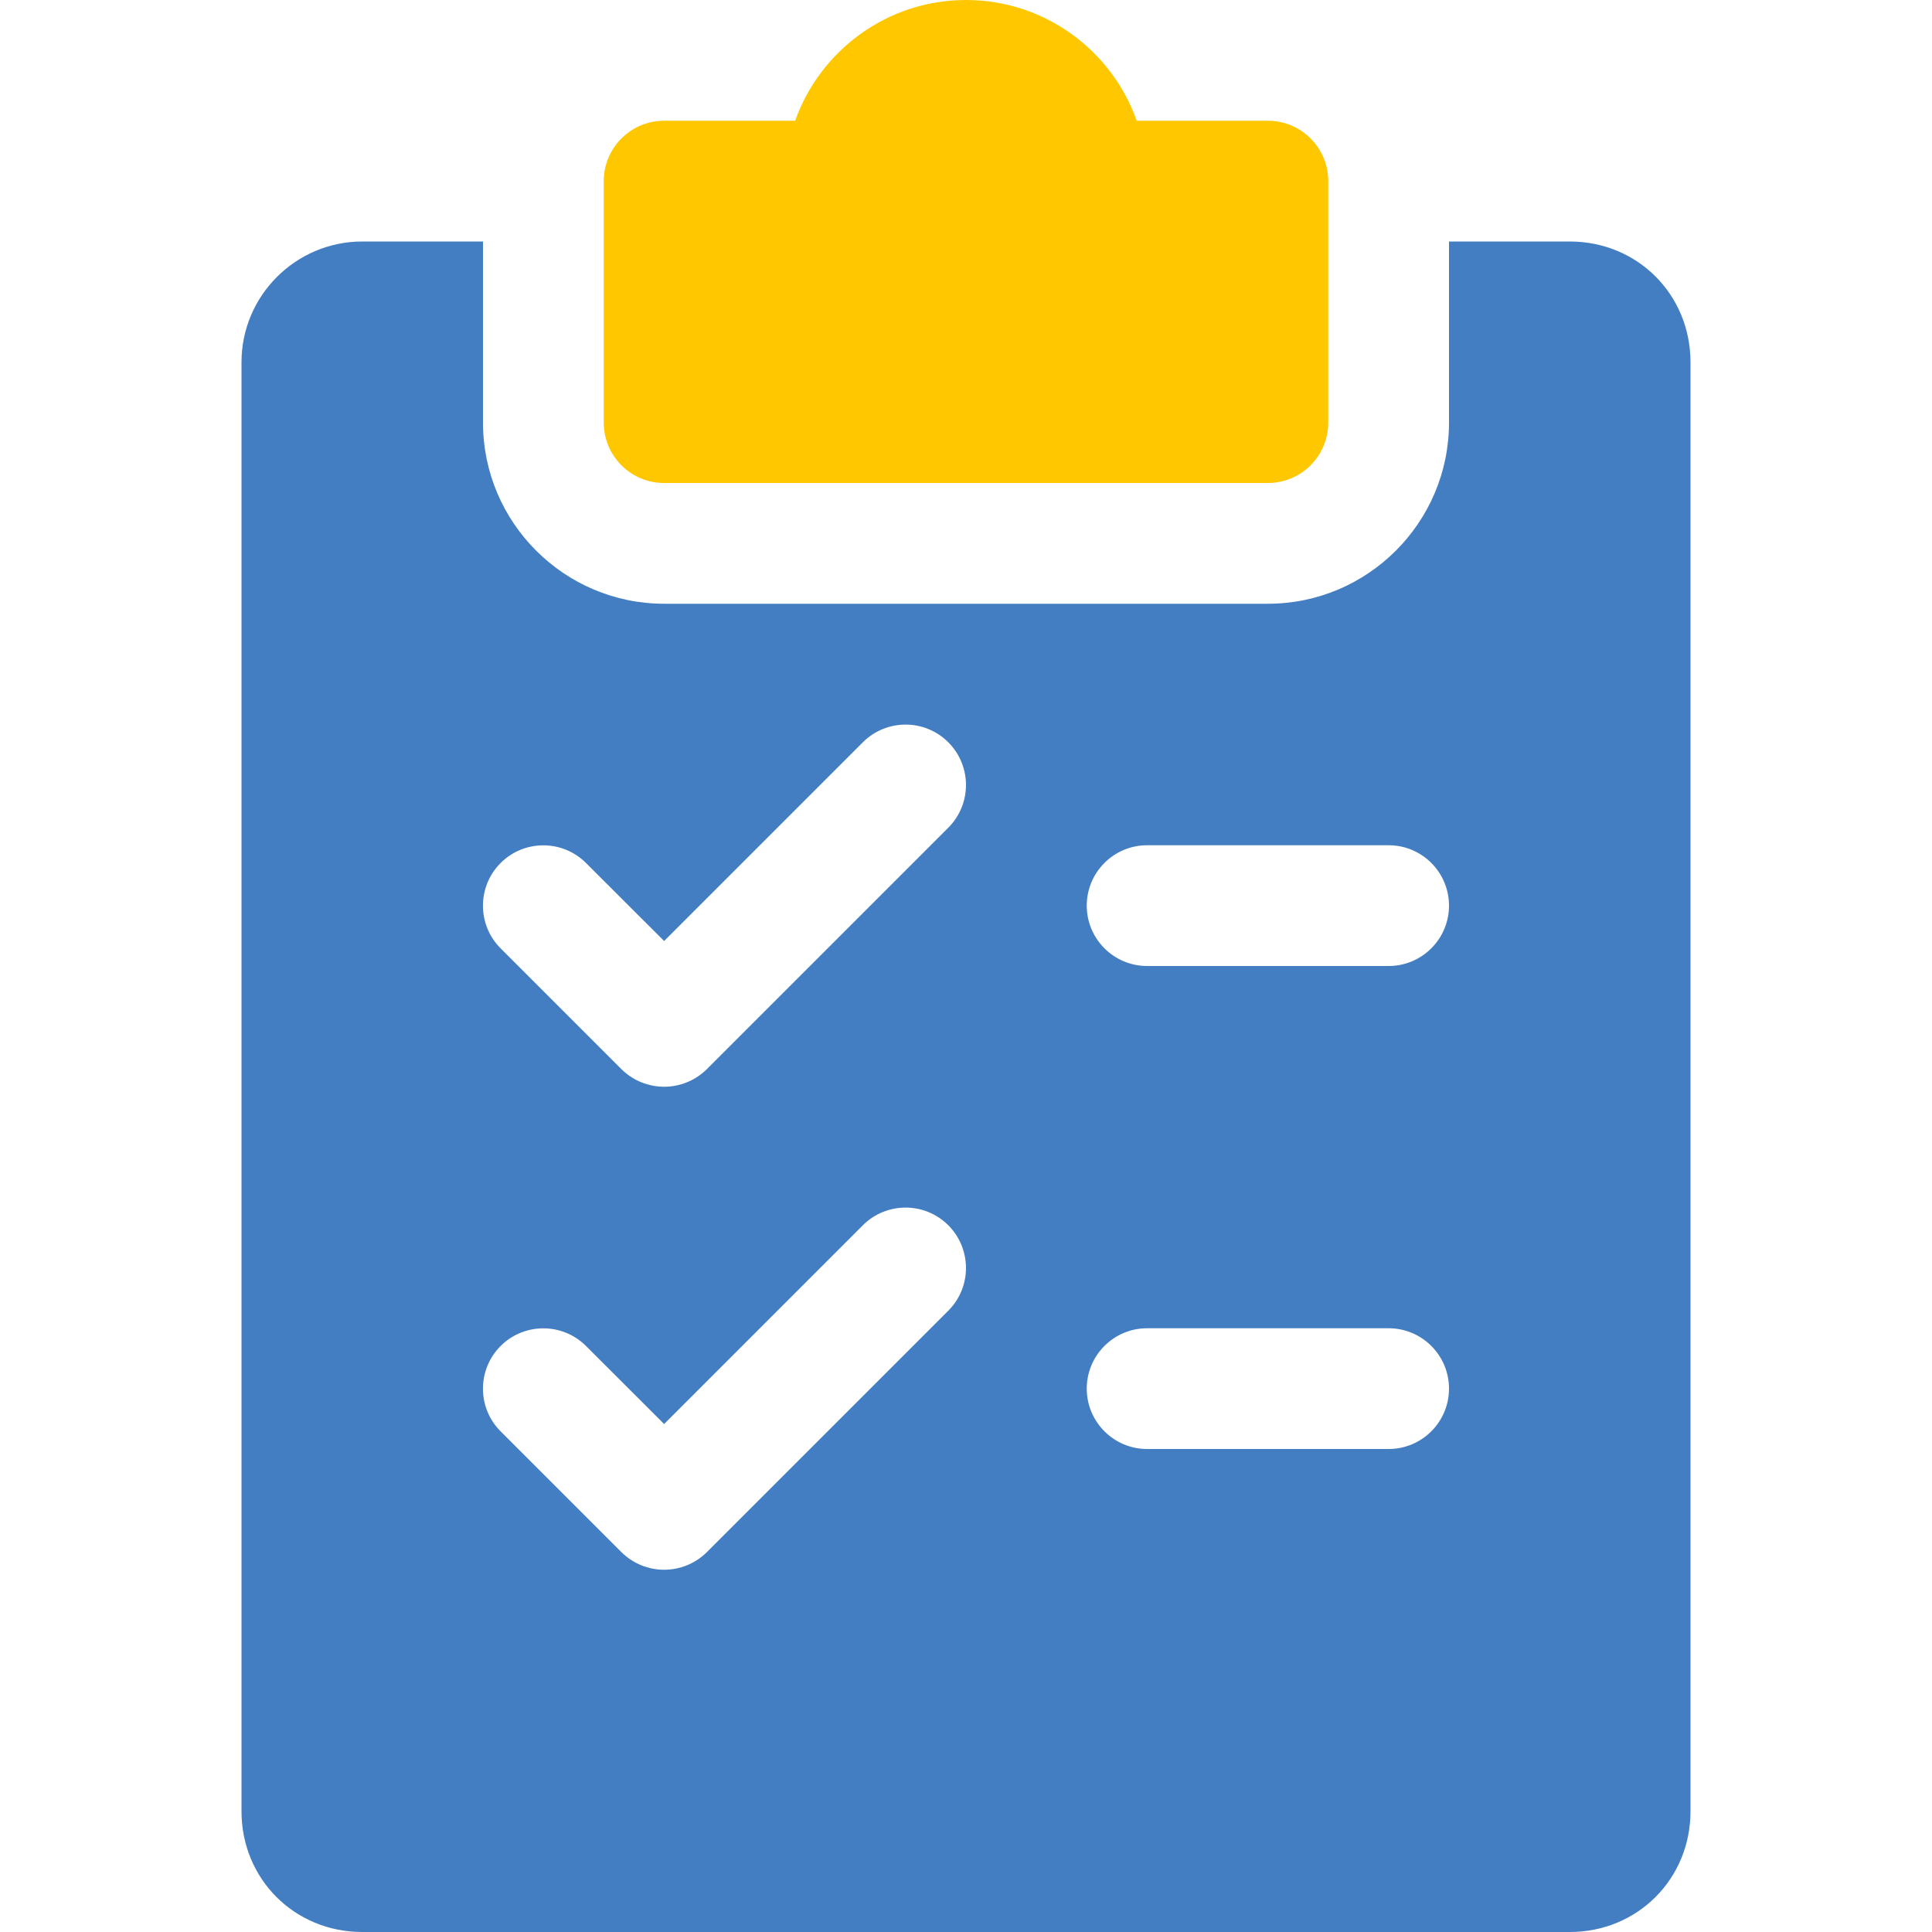
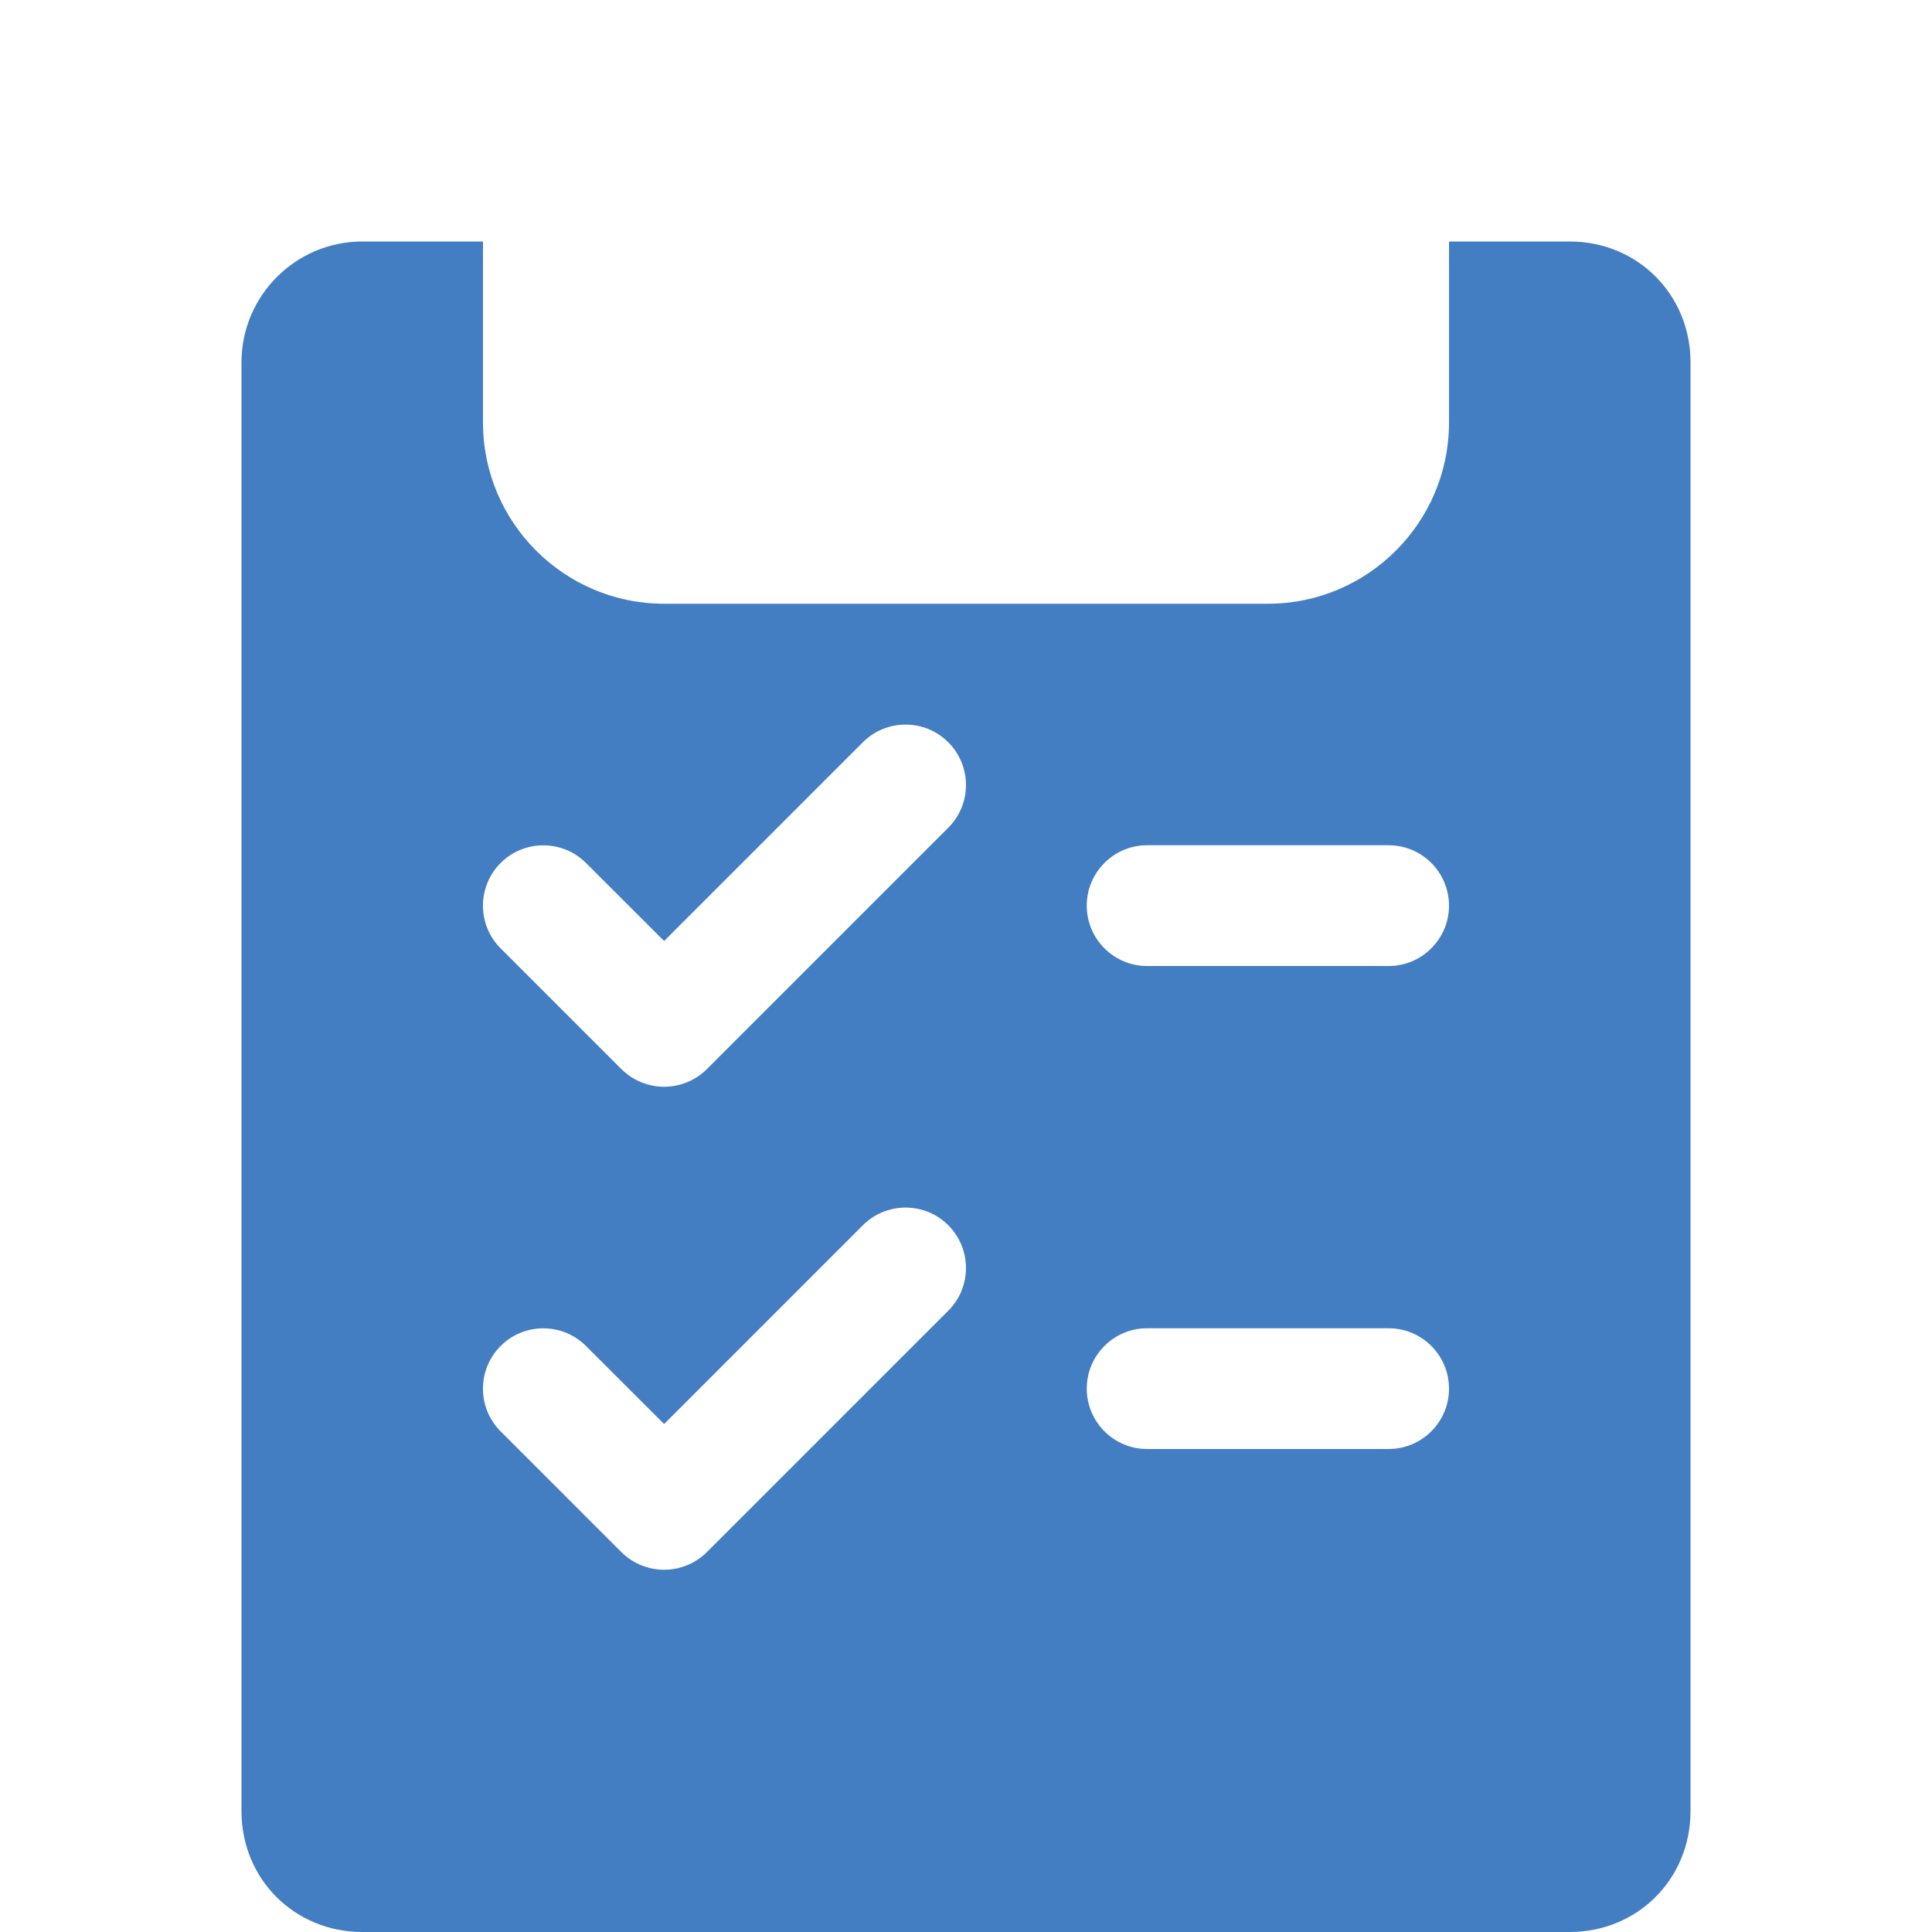
<svg xmlns="http://www.w3.org/2000/svg" width="72" height="72" viewBox="0 0 72 72" fill="none">
-   <path d="M47.25 4.5H42.363C41.436 1.881 38.934 0 36 0C33.066 0 30.564 1.881 29.633 4.5H24.75C23.508 4.5 22.5 5.508 22.5 6.75V15.75C22.5 16.992 23.508 18 24.75 18H47.25C48.492 18 49.5 16.992 49.5 15.75V6.75C49.5 5.508 48.492 4.5 47.25 4.5Z" fill="#FFC700" />
  <path d="M58.5 9H54V15.75C54 19.471 50.971 22.5 47.25 22.5H24.75C21.029 22.5 18 19.471 18 15.75V9H13.5C11.021 9 9 11.021 9 13.5V67.5C9 70.025 10.976 72 13.5 72H58.5C61.025 72 63 70.025 63 67.5V13.5C63 10.976 61.025 9 58.5 9ZM35.343 48.843L26.343 57.843C25.902 58.279 25.326 58.5 24.75 58.5C24.174 58.5 23.598 58.279 23.157 57.843L18.657 53.343C17.779 52.465 17.779 51.039 18.657 50.161C19.535 49.284 20.961 49.284 21.838 50.161L24.75 53.069L32.157 45.661C33.035 44.784 34.461 44.784 35.339 45.661C36.216 46.539 36.221 47.961 35.343 48.843ZM35.343 30.843L26.343 39.843C25.902 40.279 25.326 40.5 24.75 40.5C24.174 40.5 23.598 40.279 23.157 39.843L18.657 35.343C17.779 34.465 17.779 33.039 18.657 32.161C19.535 31.284 20.961 31.284 21.838 32.161L24.75 35.069L32.157 27.662C33.035 26.784 34.461 26.784 35.339 27.662C36.216 28.539 36.221 29.961 35.343 30.843ZM51.75 54H42.75C41.508 54 40.5 52.992 40.5 51.75C40.5 50.508 41.508 49.5 42.75 49.5H51.75C52.992 49.5 54 50.508 54 51.75C54 52.992 52.992 54 51.75 54ZM51.75 36H42.75C41.508 36 40.5 34.992 40.5 33.75C40.5 32.508 41.508 31.5 42.75 31.5H51.75C52.992 31.5 54 32.508 54 33.75C54 34.992 52.992 36 51.75 36Z" fill="#437EC3" />
</svg>